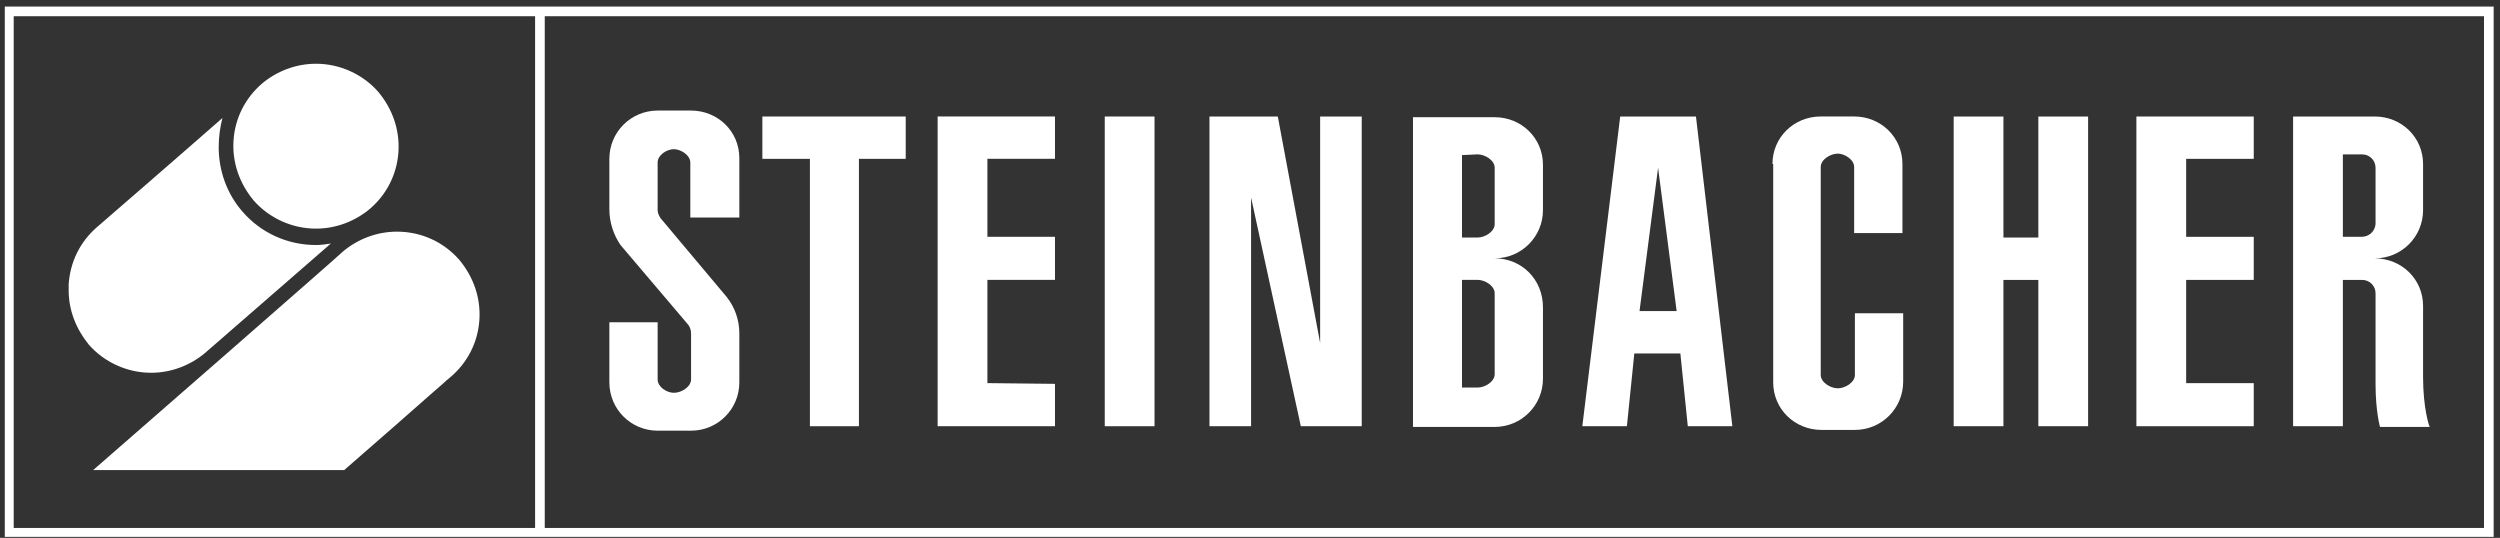
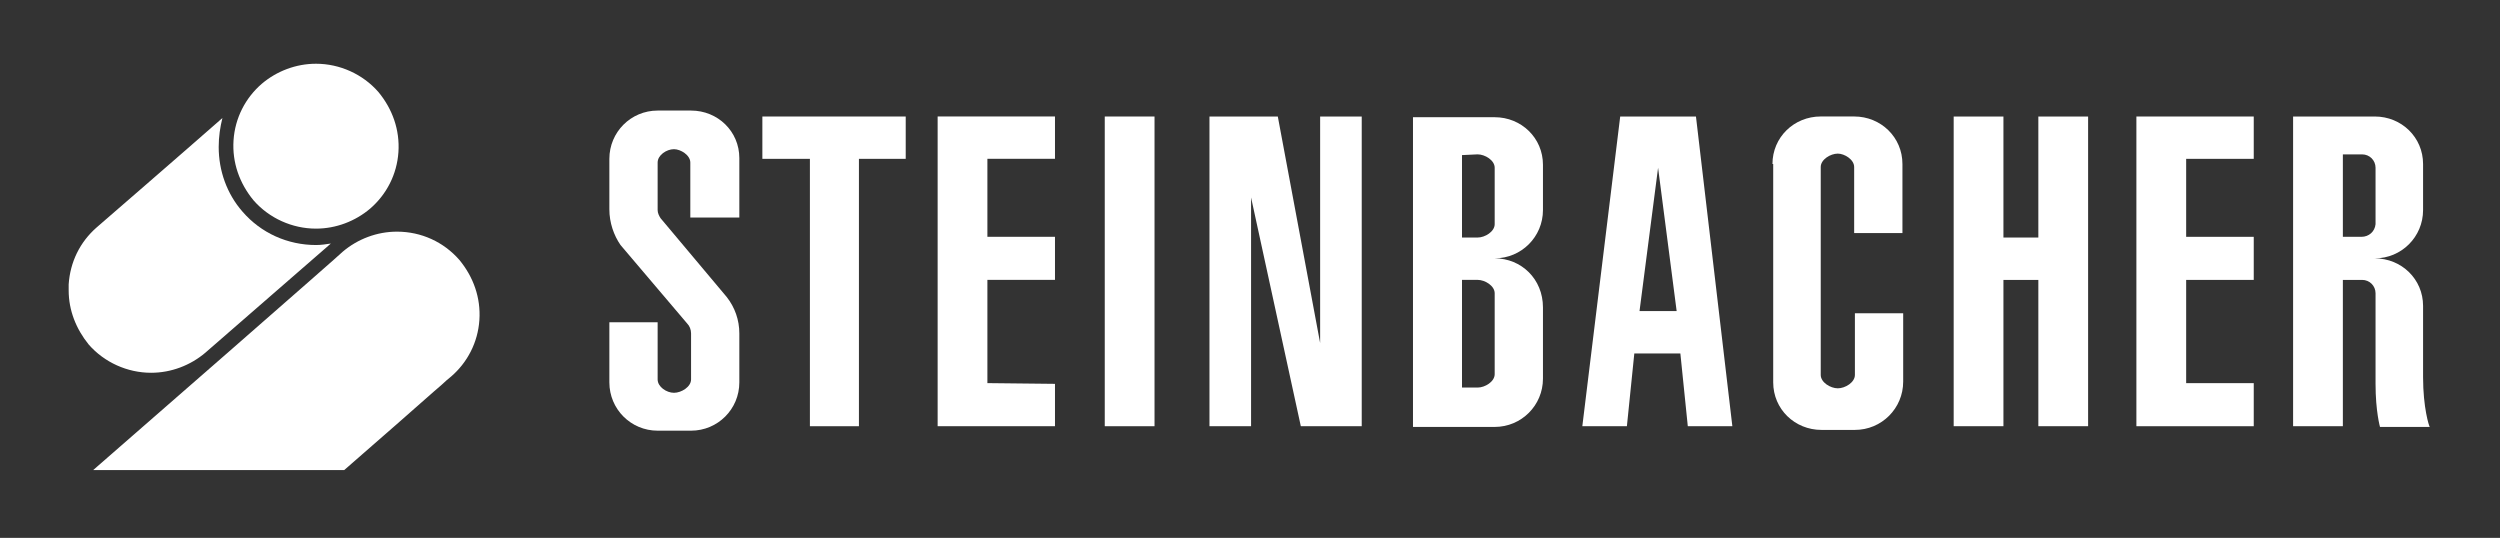
<svg xmlns="http://www.w3.org/2000/svg" width="330" height="71" viewBox="0 0 330 71" fill="none">
  <rect x="0" y="0" width="330" height="71" fill="#333333" stroke="none" />
  <path d="M41.71 8.414C39.063 8.414 36.514 9.394 34.553 11.061C32.396 12.924 31.023 15.571 30.827 18.512C30.631 21.453 31.612 24.198 33.474 26.453C35.533 28.806 38.572 30.179 41.71 30.179C44.357 30.179 46.906 29.198 48.867 27.532C51.023 25.669 52.396 23.022 52.592 20.081C52.788 17.14 51.808 14.394 49.945 12.139C47.886 9.787 44.847 8.414 41.71 8.414Z" fill="white" />
  <path d="M12.299 62.049C15.828 62.049 30.926 62.049 39.456 62.049H45.436C46.22 61.362 52.397 55.97 52.397 55.97L57.299 51.657C58.083 50.97 58.573 50.578 58.965 50.186L59.554 49.696C61.711 47.833 63.083 45.186 63.279 42.245C63.475 39.304 62.495 36.559 60.632 34.304C58.573 31.951 55.632 30.578 52.397 30.578C49.75 30.578 47.201 31.558 45.24 33.225C45.338 33.225 16.711 58.225 12.299 62.049Z" fill="white" />
  <path d="M29.359 15.578C24.457 19.892 12.79 29.99 12.79 29.99C10.535 31.951 9.261 34.598 9.064 37.539C9.064 37.833 9.064 38.029 9.064 38.323C9.064 40.97 10.045 43.421 11.711 45.48C13.77 47.833 16.81 49.206 19.947 49.206C22.594 49.206 25.143 48.225 27.104 46.559C27.104 46.559 39.947 35.382 43.672 32.147C42.986 32.245 42.398 32.343 41.712 32.343C37.986 32.343 34.457 30.774 32.006 27.931C29.947 25.578 28.868 22.539 28.868 19.402C28.868 18.029 29.064 16.755 29.359 15.578Z" fill="white" />
  <path fill-rule="evenodd" clip-rule="evenodd" d="M91.122 28.809V21.456C91.122 20.476 89.847 19.692 88.965 19.692C87.985 19.692 86.808 20.476 86.808 21.456V27.731C86.808 28.123 87.004 28.515 87.2 28.809L95.926 39.202C97.004 40.574 97.592 42.241 97.592 44.005V50.476C97.592 54.005 94.749 56.849 91.22 56.849H86.808C83.279 56.849 80.436 54.005 80.436 50.476V42.535H86.808V50.084C86.808 51.064 87.985 51.849 88.965 51.849C89.945 51.849 91.22 51.064 91.22 50.084V44.005C91.22 43.515 91.024 43.025 90.73 42.731L81.906 32.339C81.024 31.064 80.436 29.398 80.436 27.633V20.966C80.436 17.437 83.279 14.594 86.808 14.594H91.22C94.749 14.594 97.592 17.339 97.592 20.868V28.711H91.122V28.809Z" fill="white" />
  <path fill-rule="evenodd" clip-rule="evenodd" d="M106.907 56.261V20.967H100.633V15.379H119.554V20.967H113.378V56.261H106.907Z" fill="white" />
  <path fill-rule="evenodd" clip-rule="evenodd" d="M130.336 36.944V50.571L139.258 50.669V56.257H123.768V15.375H139.258V20.963H130.336V31.257H139.258V36.944H130.336Z" fill="white" />
  <path fill-rule="evenodd" clip-rule="evenodd" d="M152.397 15.379V56.261H145.828V15.379H152.397Z" fill="white" />
  <path fill-rule="evenodd" clip-rule="evenodd" d="M159.65 15.379V56.261H165.141V26.065L171.709 56.261H179.748V15.379H174.258V45.281L168.67 15.379H159.65Z" fill="white" />
  <path fill-rule="evenodd" clip-rule="evenodd" d="M197.298 34.1C200.827 34.1 203.671 31.257 203.671 27.728V21.747C203.671 18.218 200.827 15.473 197.298 15.473H186.514V56.355H197.298C200.827 56.355 203.671 53.512 203.671 49.983V40.571C203.671 36.845 200.827 34.1 197.298 34.1ZM195.043 20.375C196.023 20.375 197.298 21.159 197.298 22.139V29.59C197.298 30.571 196.023 31.355 195.043 31.355H192.984V20.473L195.043 20.375ZM195.043 51.159H192.984V36.943H195.043C196.023 36.943 197.298 37.728 197.298 38.708V49.394C197.298 50.375 196.023 51.159 195.043 51.159Z" fill="white" />
  <path fill-rule="evenodd" clip-rule="evenodd" d="M223.867 15.379H213.867L208.867 56.261H214.75L215.73 46.653H221.808L222.789 56.261H228.671L223.867 15.379ZM216.416 41.065L218.867 22.144L221.318 41.065H216.416Z" fill="white" />
  <path fill-rule="evenodd" clip-rule="evenodd" d="M233.965 21.649C233.965 18.12 236.808 15.375 240.337 15.375H244.749C248.279 15.375 251.122 18.12 251.122 21.649V30.767H244.749V22.042C244.749 21.061 243.475 20.277 242.592 20.277C241.612 20.277 240.337 21.061 240.337 22.042V49.493C240.337 50.473 241.612 51.257 242.592 51.257C243.573 51.257 244.847 50.473 244.847 49.493V41.355H251.22V50.375C251.22 53.904 248.377 56.748 244.847 56.748H240.435C236.906 56.748 234.063 54.002 234.063 50.473V21.649H233.965Z" fill="white" />
  <path fill-rule="evenodd" clip-rule="evenodd" d="M264.453 36.947V56.261H257.885V15.379H264.453V31.359H269.061V15.379H275.63V56.261H269.061C269.061 56.261 269.061 44.3 269.061 36.947H264.453V36.947Z" fill="white" />
  <path fill-rule="evenodd" clip-rule="evenodd" d="M288.573 36.947V50.575H297.494V56.261H282.004V15.379H297.494V20.967H288.573V31.261H297.494V36.947H288.573Z" fill="white" />
  <path fill-rule="evenodd" clip-rule="evenodd" d="M319.846 49.791V40.379C319.846 36.849 317.003 34.104 313.474 34.104C317.003 34.104 319.846 31.261 319.846 27.732V21.653C319.846 18.124 317.003 15.379 313.474 15.379H302.689V56.261H309.258V36.947H311.807C312.787 36.947 313.572 37.732 313.572 38.712V50.673C313.572 54.3 314.16 56.359 314.16 56.359H320.729C320.631 56.261 319.846 53.81 319.846 49.791ZM311.709 31.261H309.258V20.379H311.807C312.787 20.379 313.572 21.163 313.572 22.144V29.595C313.474 30.575 312.689 31.261 311.709 31.261Z" fill="white" />
-   <path d="M0.633 0.867V70.867H329.162V0.867H0.633ZM70.633 69.691H1.809V2.142H70.633V69.691ZM327.888 69.691H71.907V2.142H327.888V69.691Z" fill="white" />
</svg>